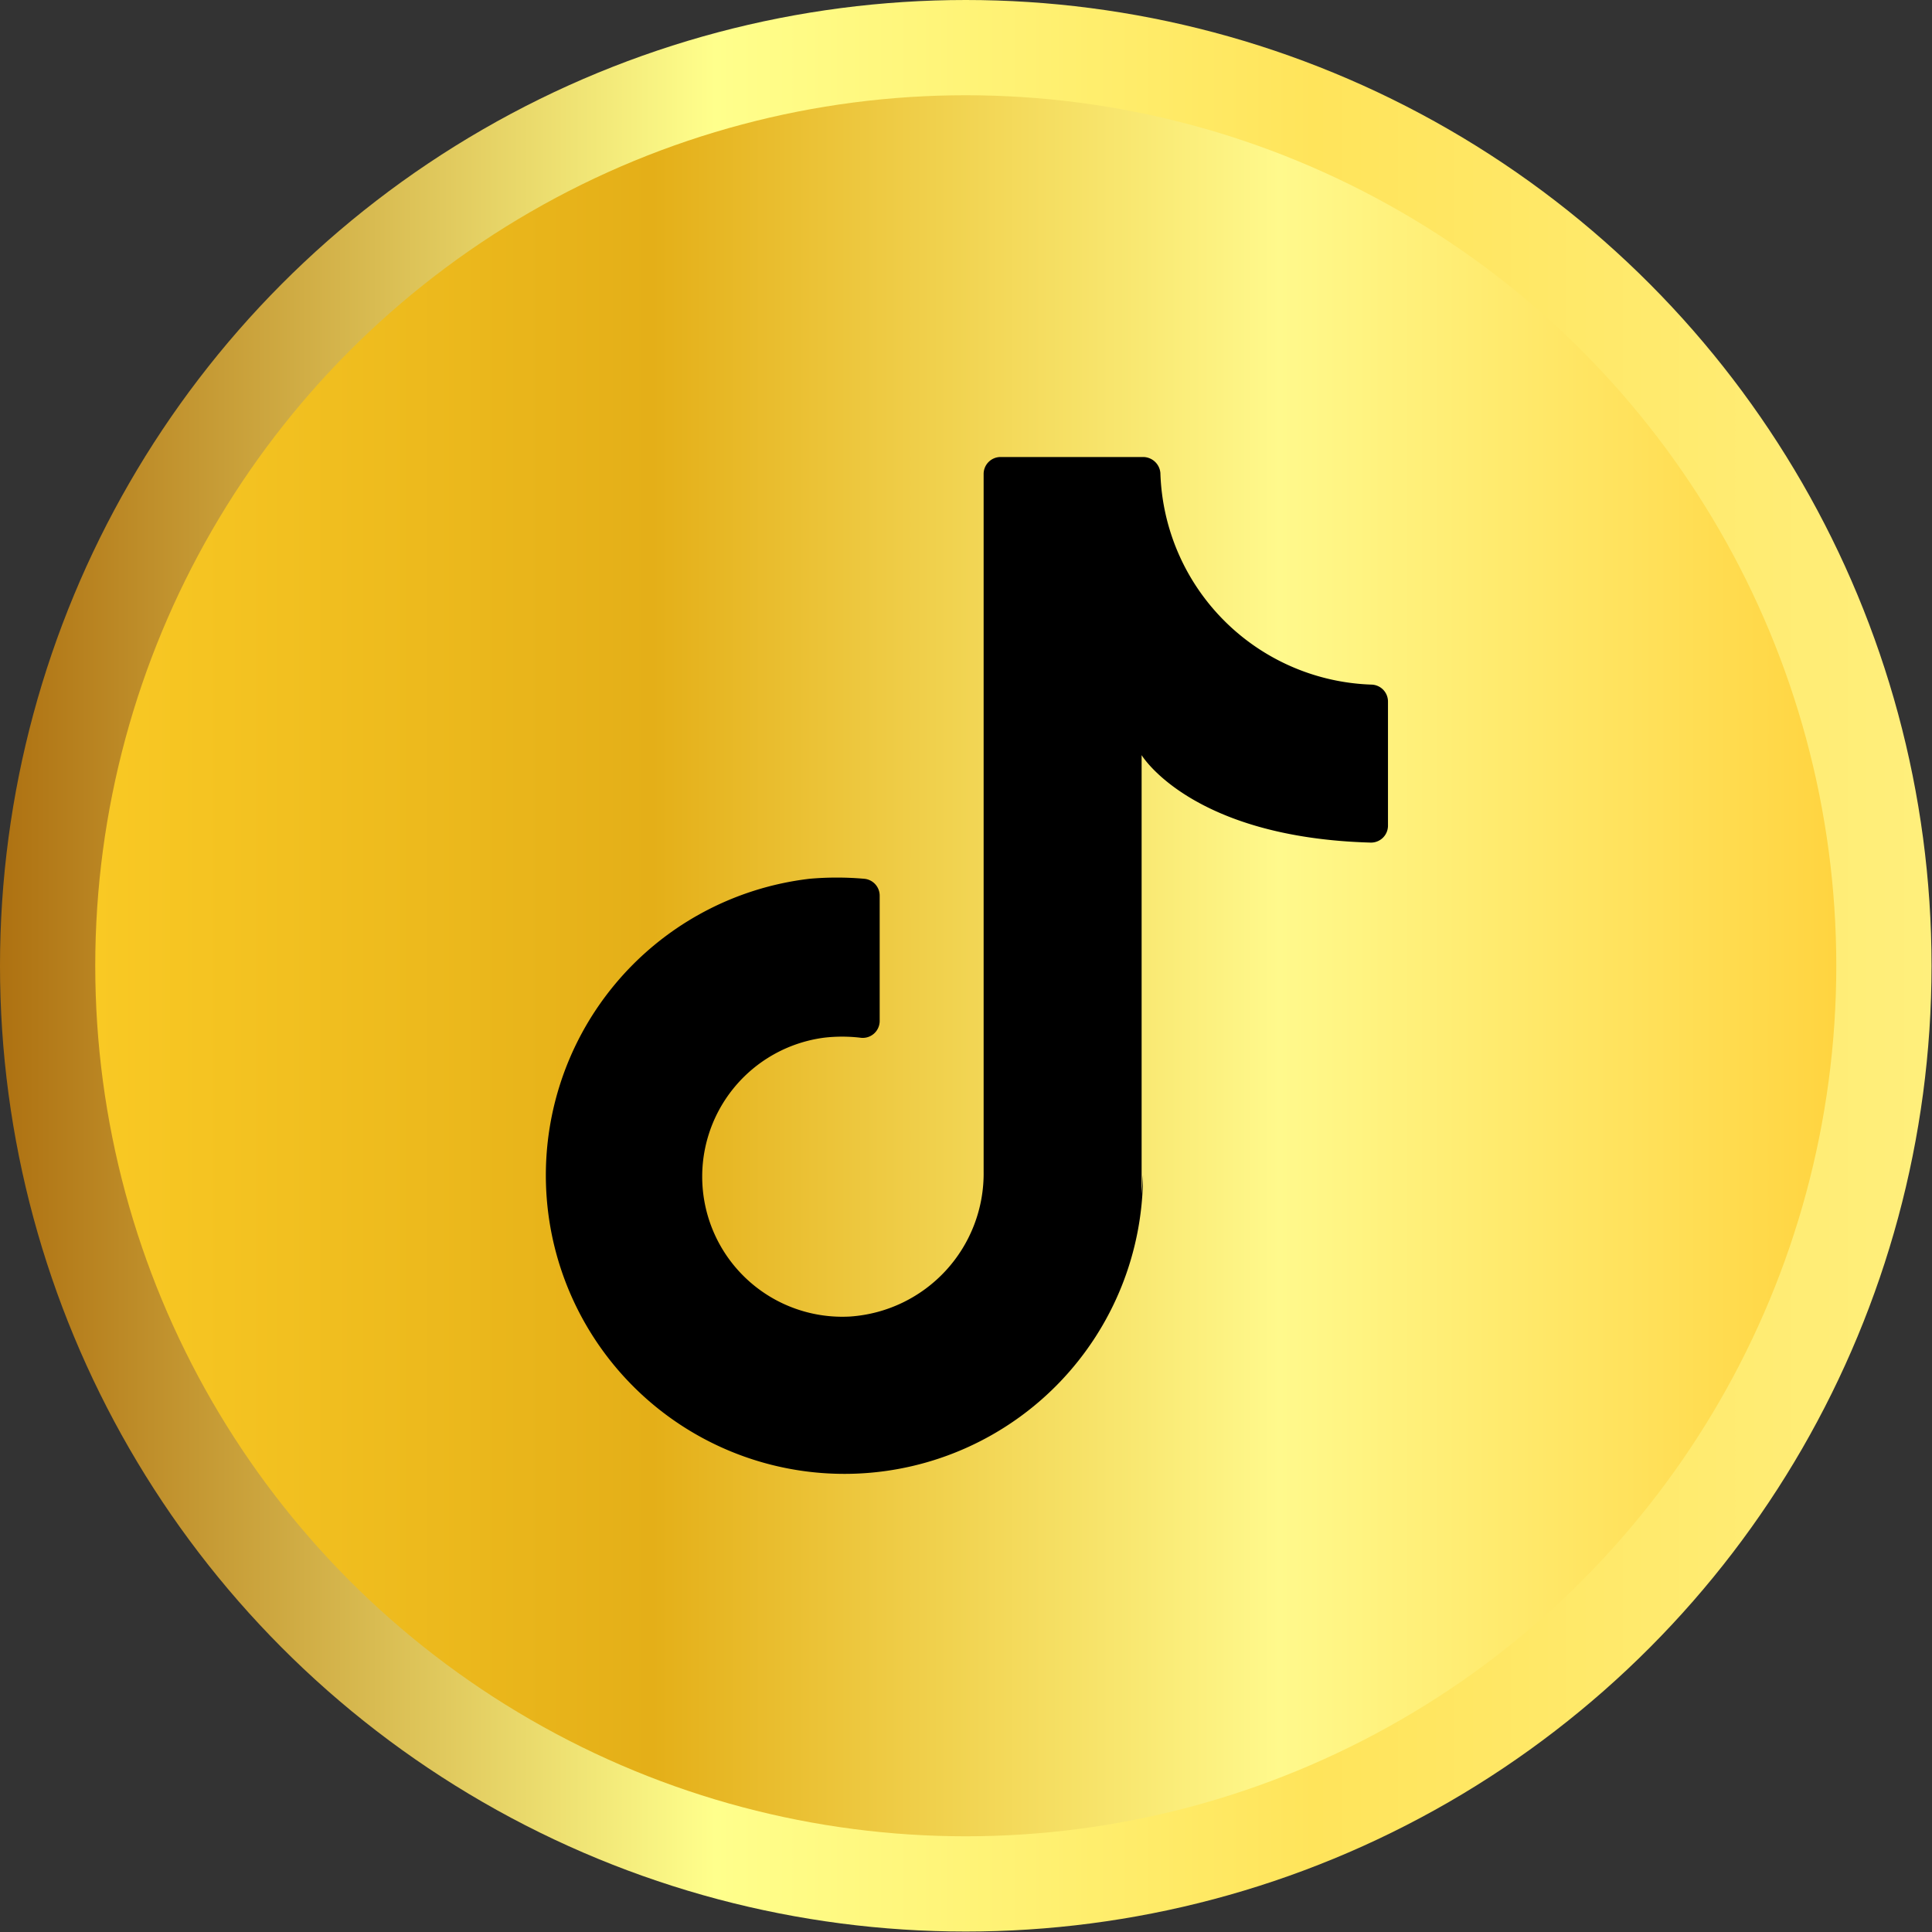
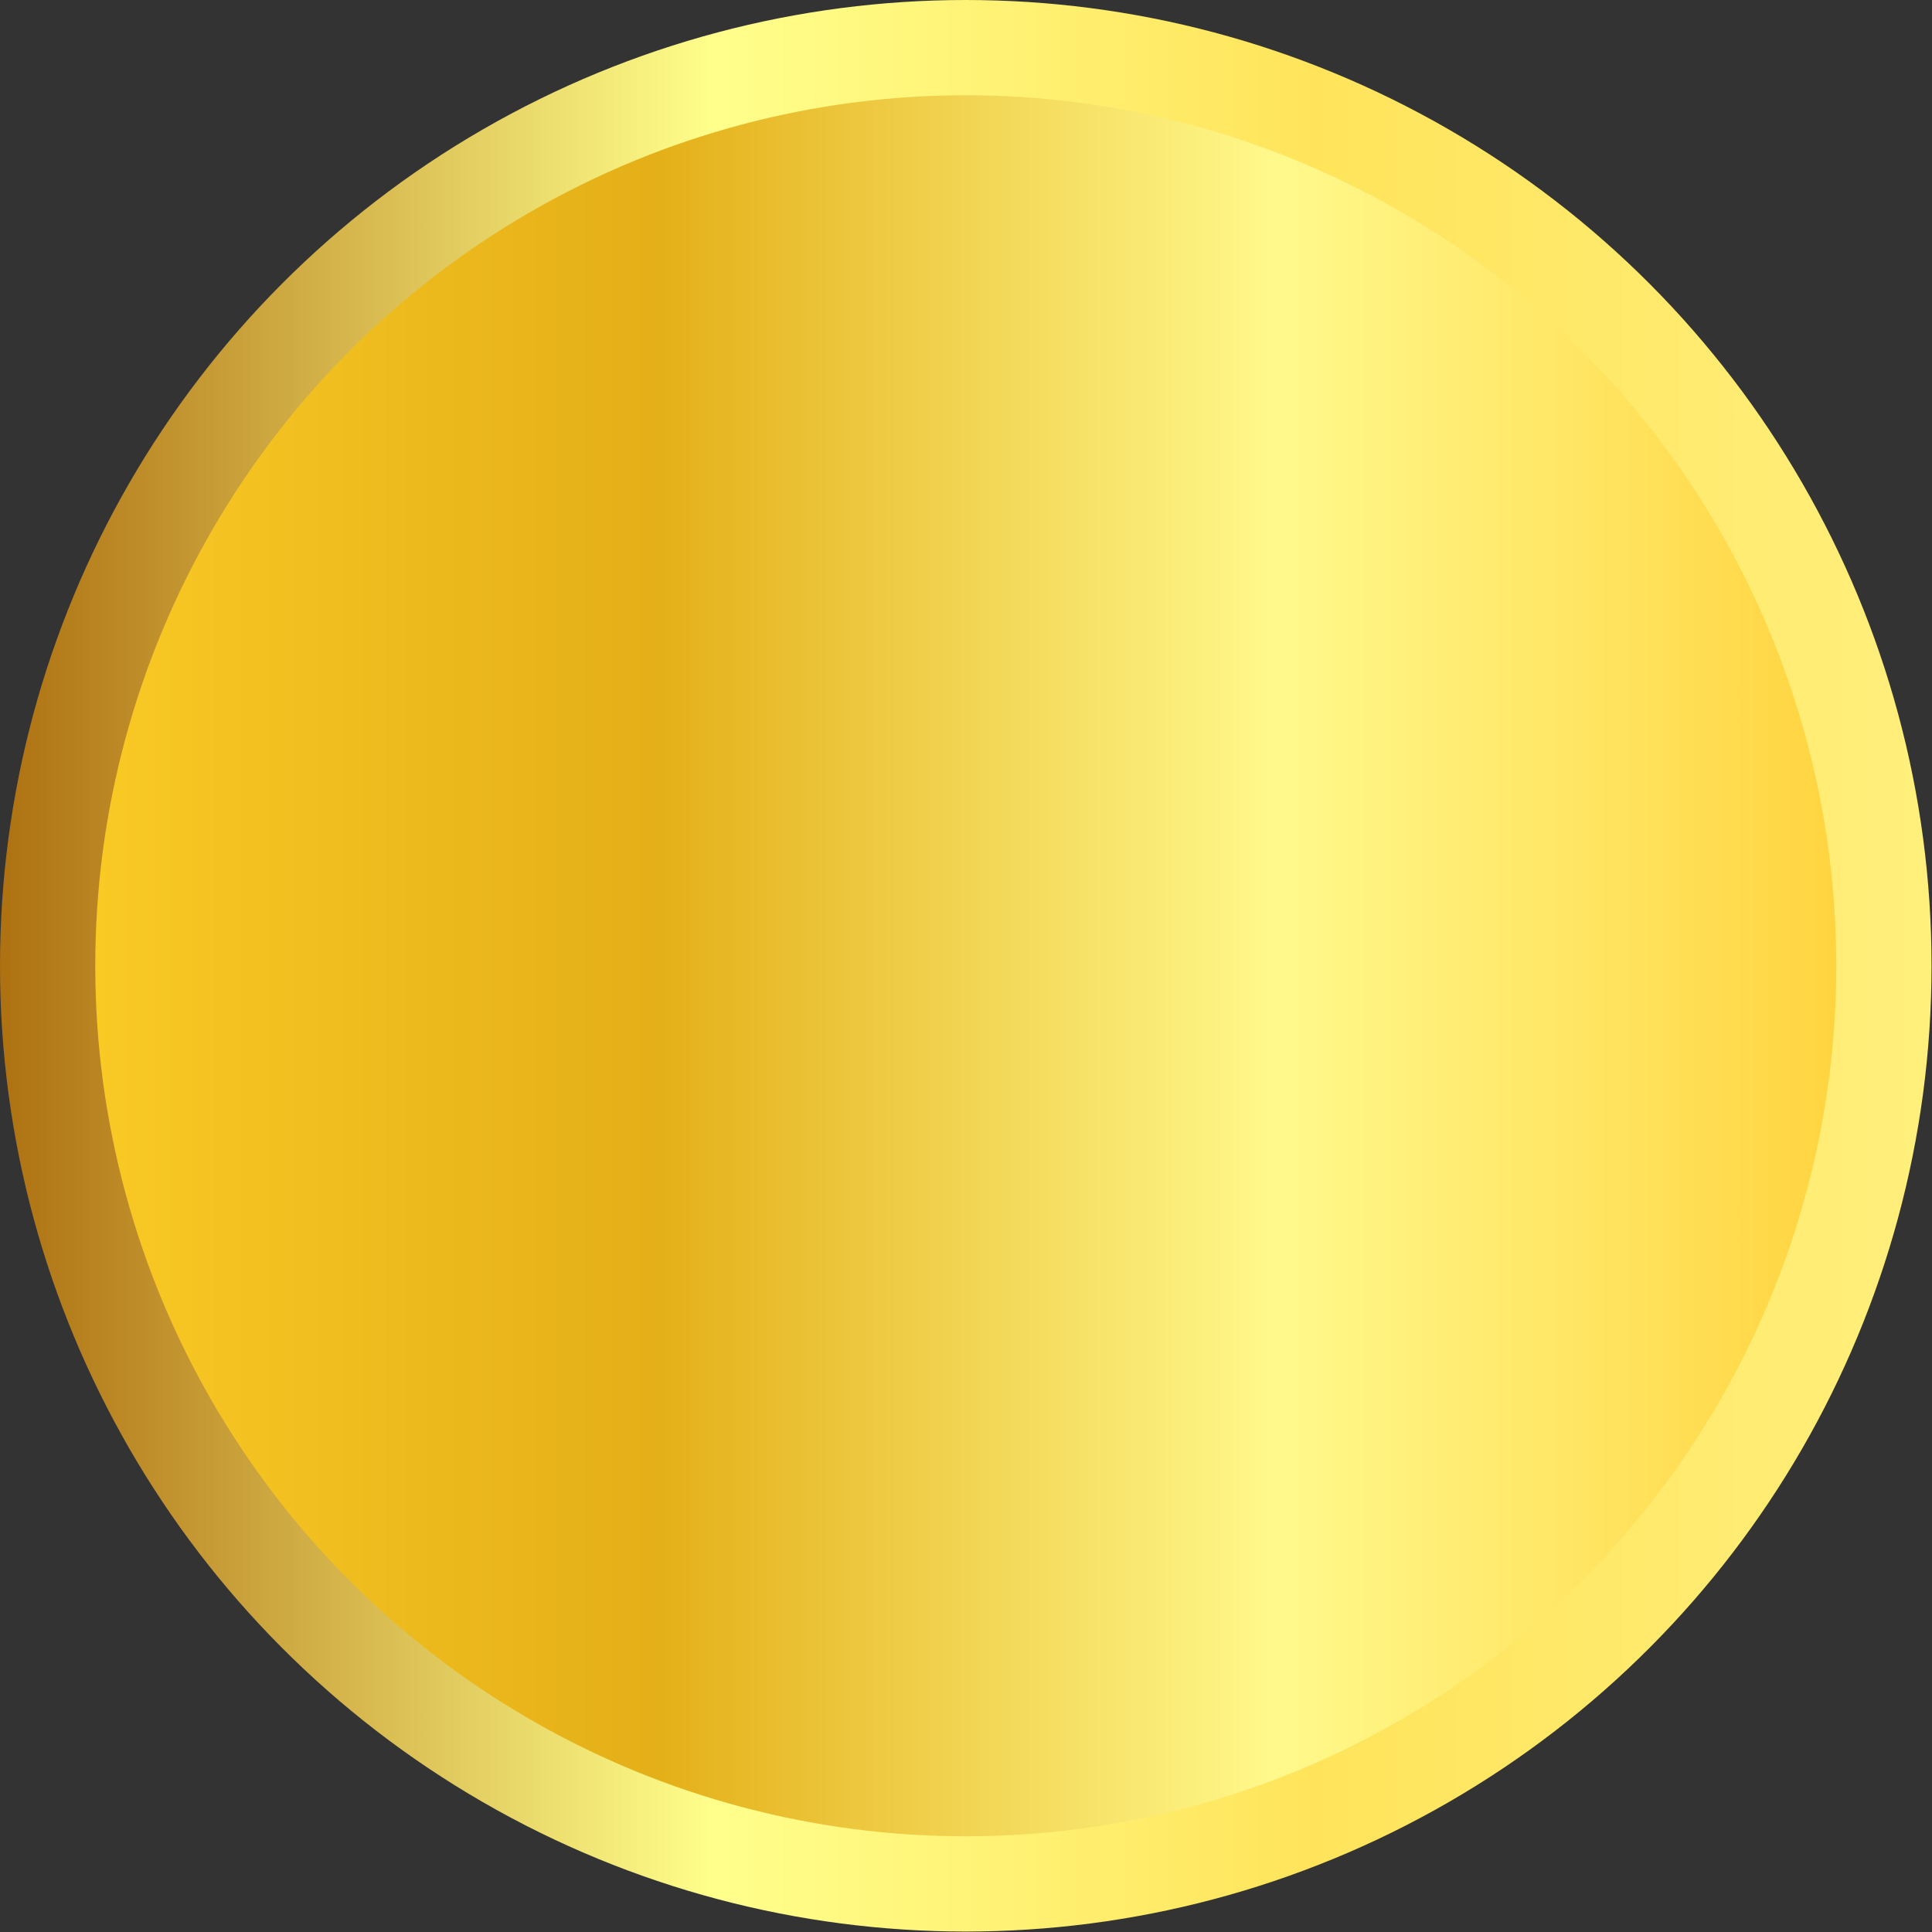
<svg xmlns="http://www.w3.org/2000/svg" viewBox="0 0 42.19 42.19">
  <rect x="0" y="0" width="42.19" height="42.19" fill="#333333" stroke="none" />
  <defs>
    <style>.cls-1{fill:url(#Degradado_sin_nombre_8);}.cls-2{fill:url(#linear-gradient);}</style>
    <linearGradient id="Degradado_sin_nombre_8" y1="21.09" x2="42.19" y2="21.09" gradientUnits="userSpaceOnUse">
      <stop offset="0" stop-color="#d69b15" />
      <stop offset="0" stop-color="#ae7111" />
      <stop offset="0.37" stop-color="#ffff8c" />
      <stop offset="0.68" stop-color="#ffe45b" />
      <stop offset="1" stop-color="#ffef7c" />
    </linearGradient>
    <linearGradient id="linear-gradient" x1="2.08" y1="21.09" x2="40.1" y2="21.09" gradientUnits="userSpaceOnUse">
      <stop offset="0" stop-color="#e09d18" />
      <stop offset="0" stop-color="#f9c924" />
      <stop offset="0.32" stop-color="#e4af18" />
      <stop offset="0.68" stop-color="#fff98c" />
      <stop offset="1" stop-color="#ffd440" />
    </linearGradient>
  </defs>
  <g id="Layer_2" data-name="Layer 2">
    <g id="Capa_1" data-name="Capa 1">
      <circle class="cls-1" cx="21.09" cy="21.09" r="21.09" />
      <circle class="cls-2" cx="21.09" cy="21.09" r="19.01" />
-       <path d="M24.93,26.08V16.49s1.08,1.8,5,1.91a.37.37,0,0,0,.38-.37V15.32a.37.37,0,0,0-.36-.37,4.77,4.77,0,0,1-4.61-4.62.38.38,0,0,0-.38-.35H21.85a.37.37,0,0,0-.37.37V25.58a3.13,3.13,0,0,1-2.92,3.17A3.06,3.06,0,0,1,18,22.66a3.42,3.42,0,0,1,.78,0,.37.37,0,0,0,.43-.36V19.56a.37.37,0,0,0-.34-.37,6.79,6.79,0,0,0-1.19,0,6.52,6.52,0,1,0,7.28,6.47" />
    </g>
  </g>
</svg>